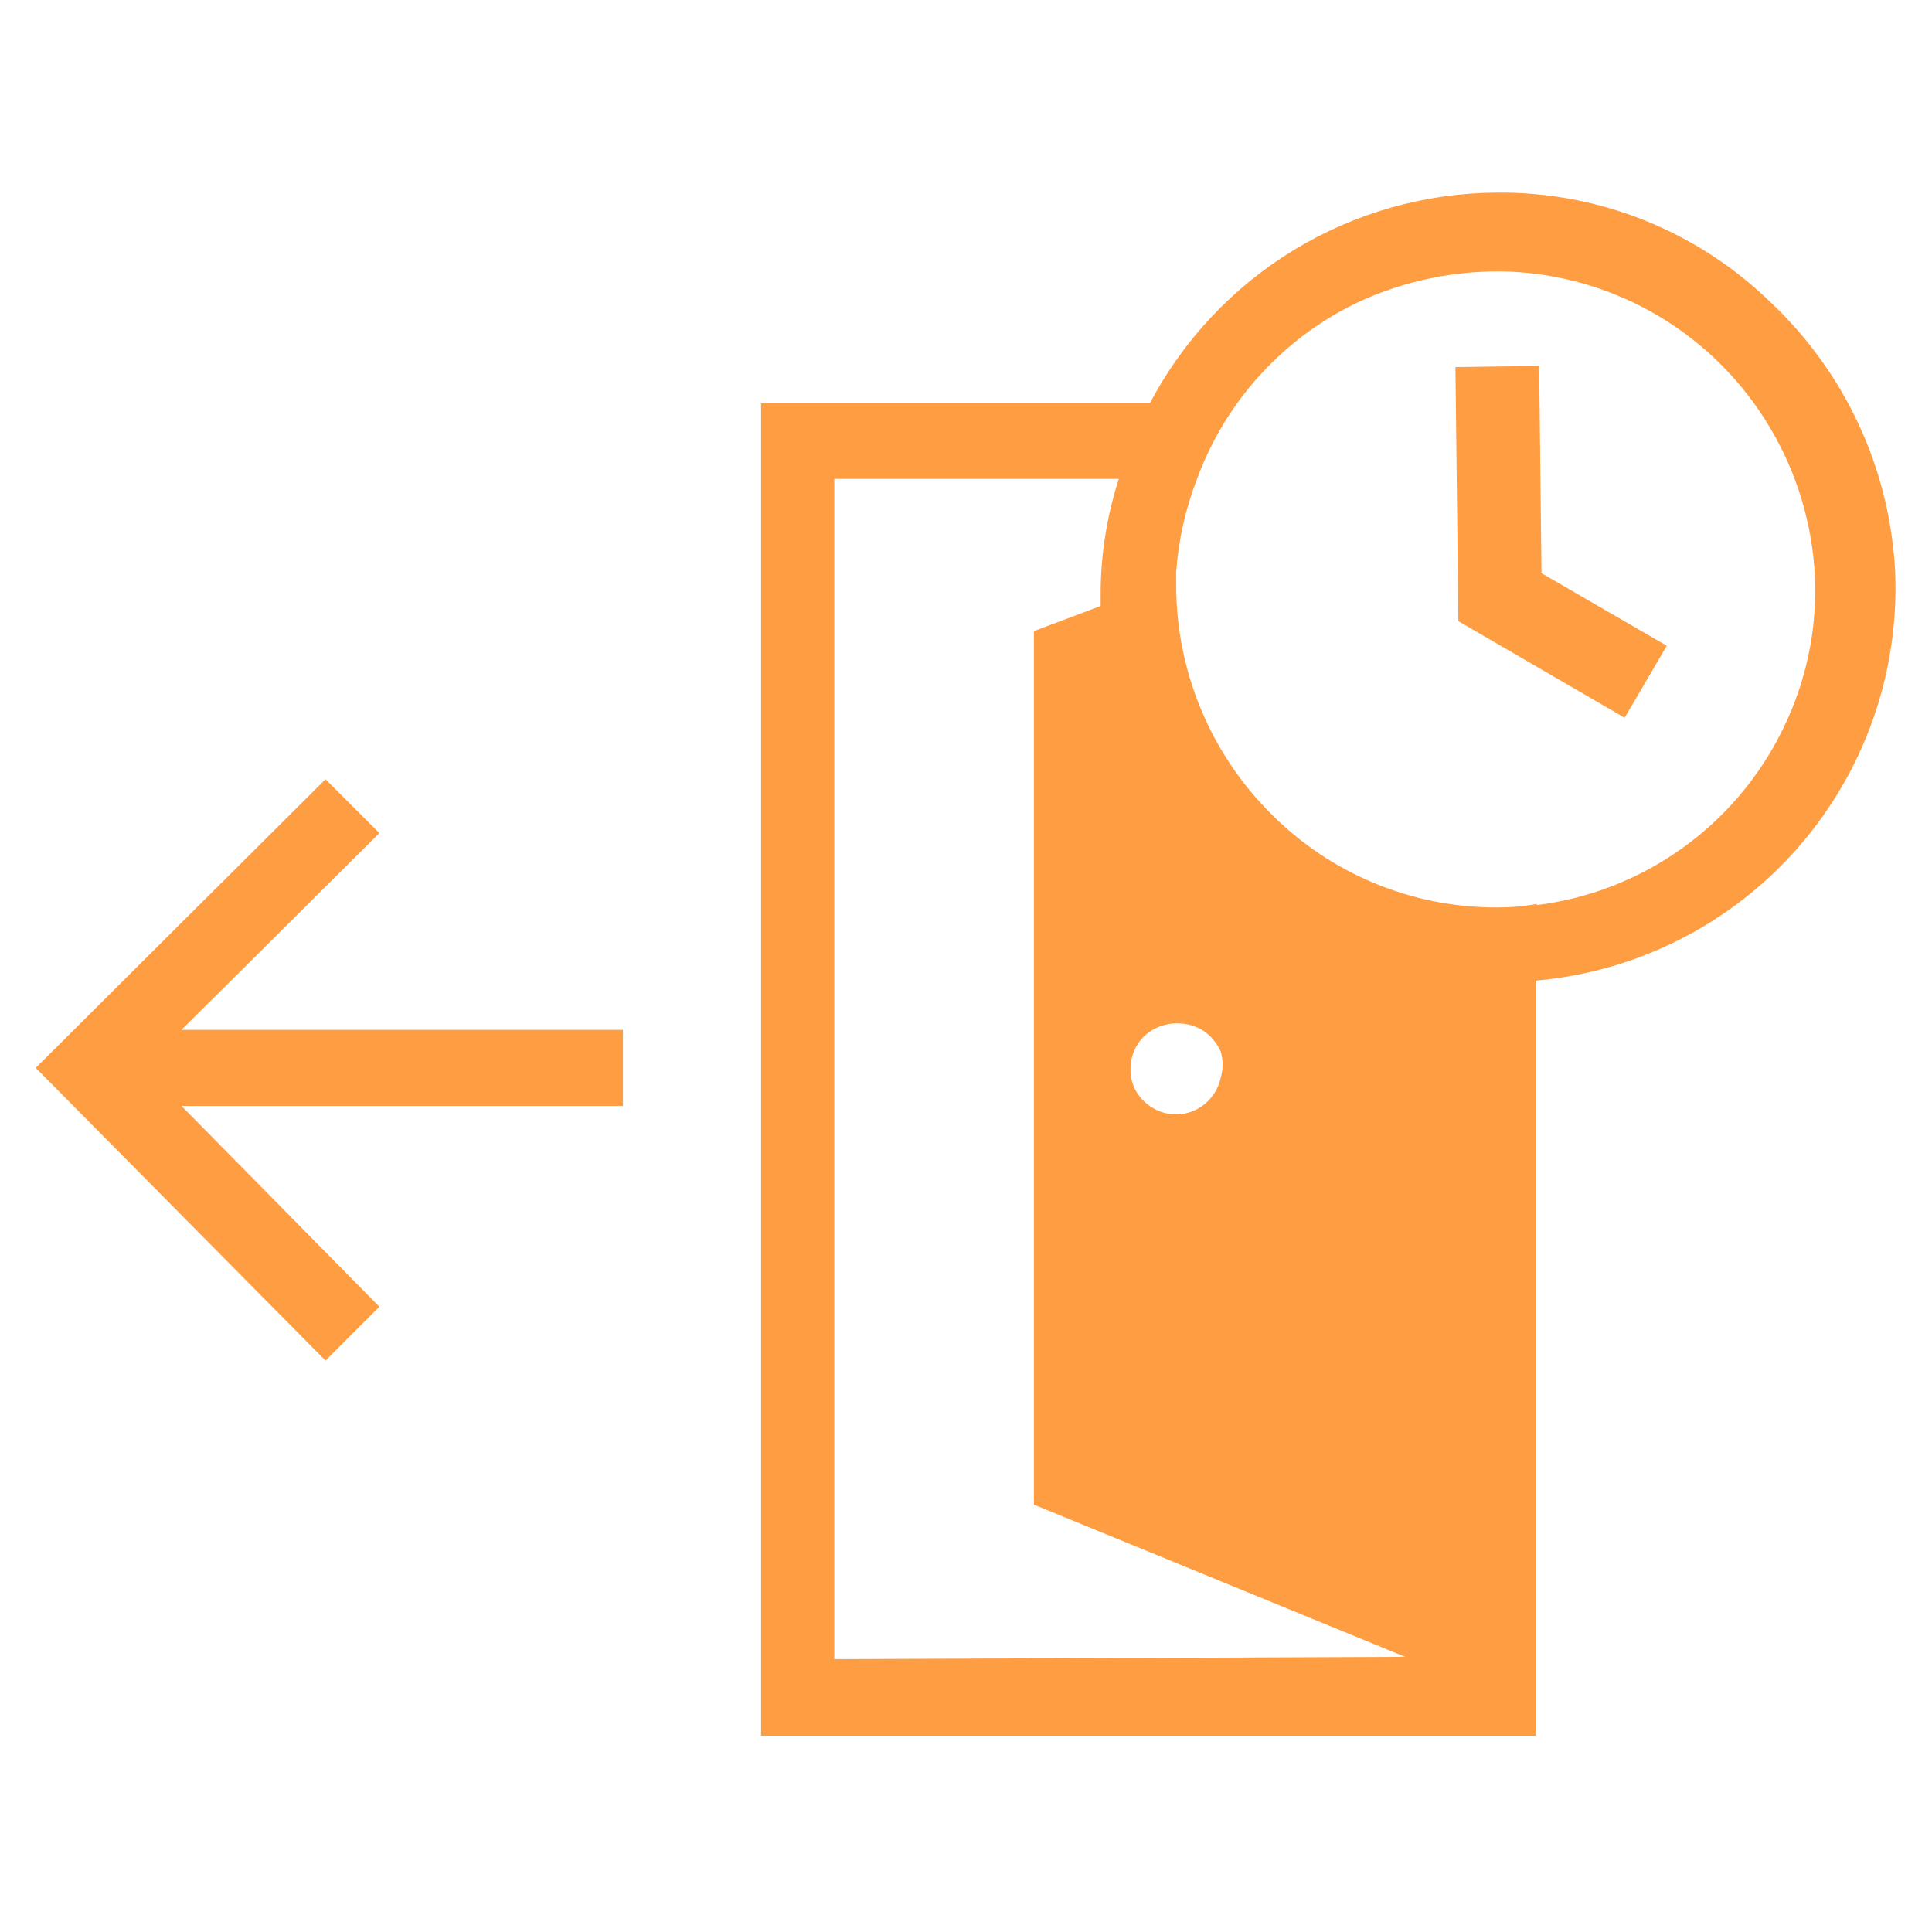
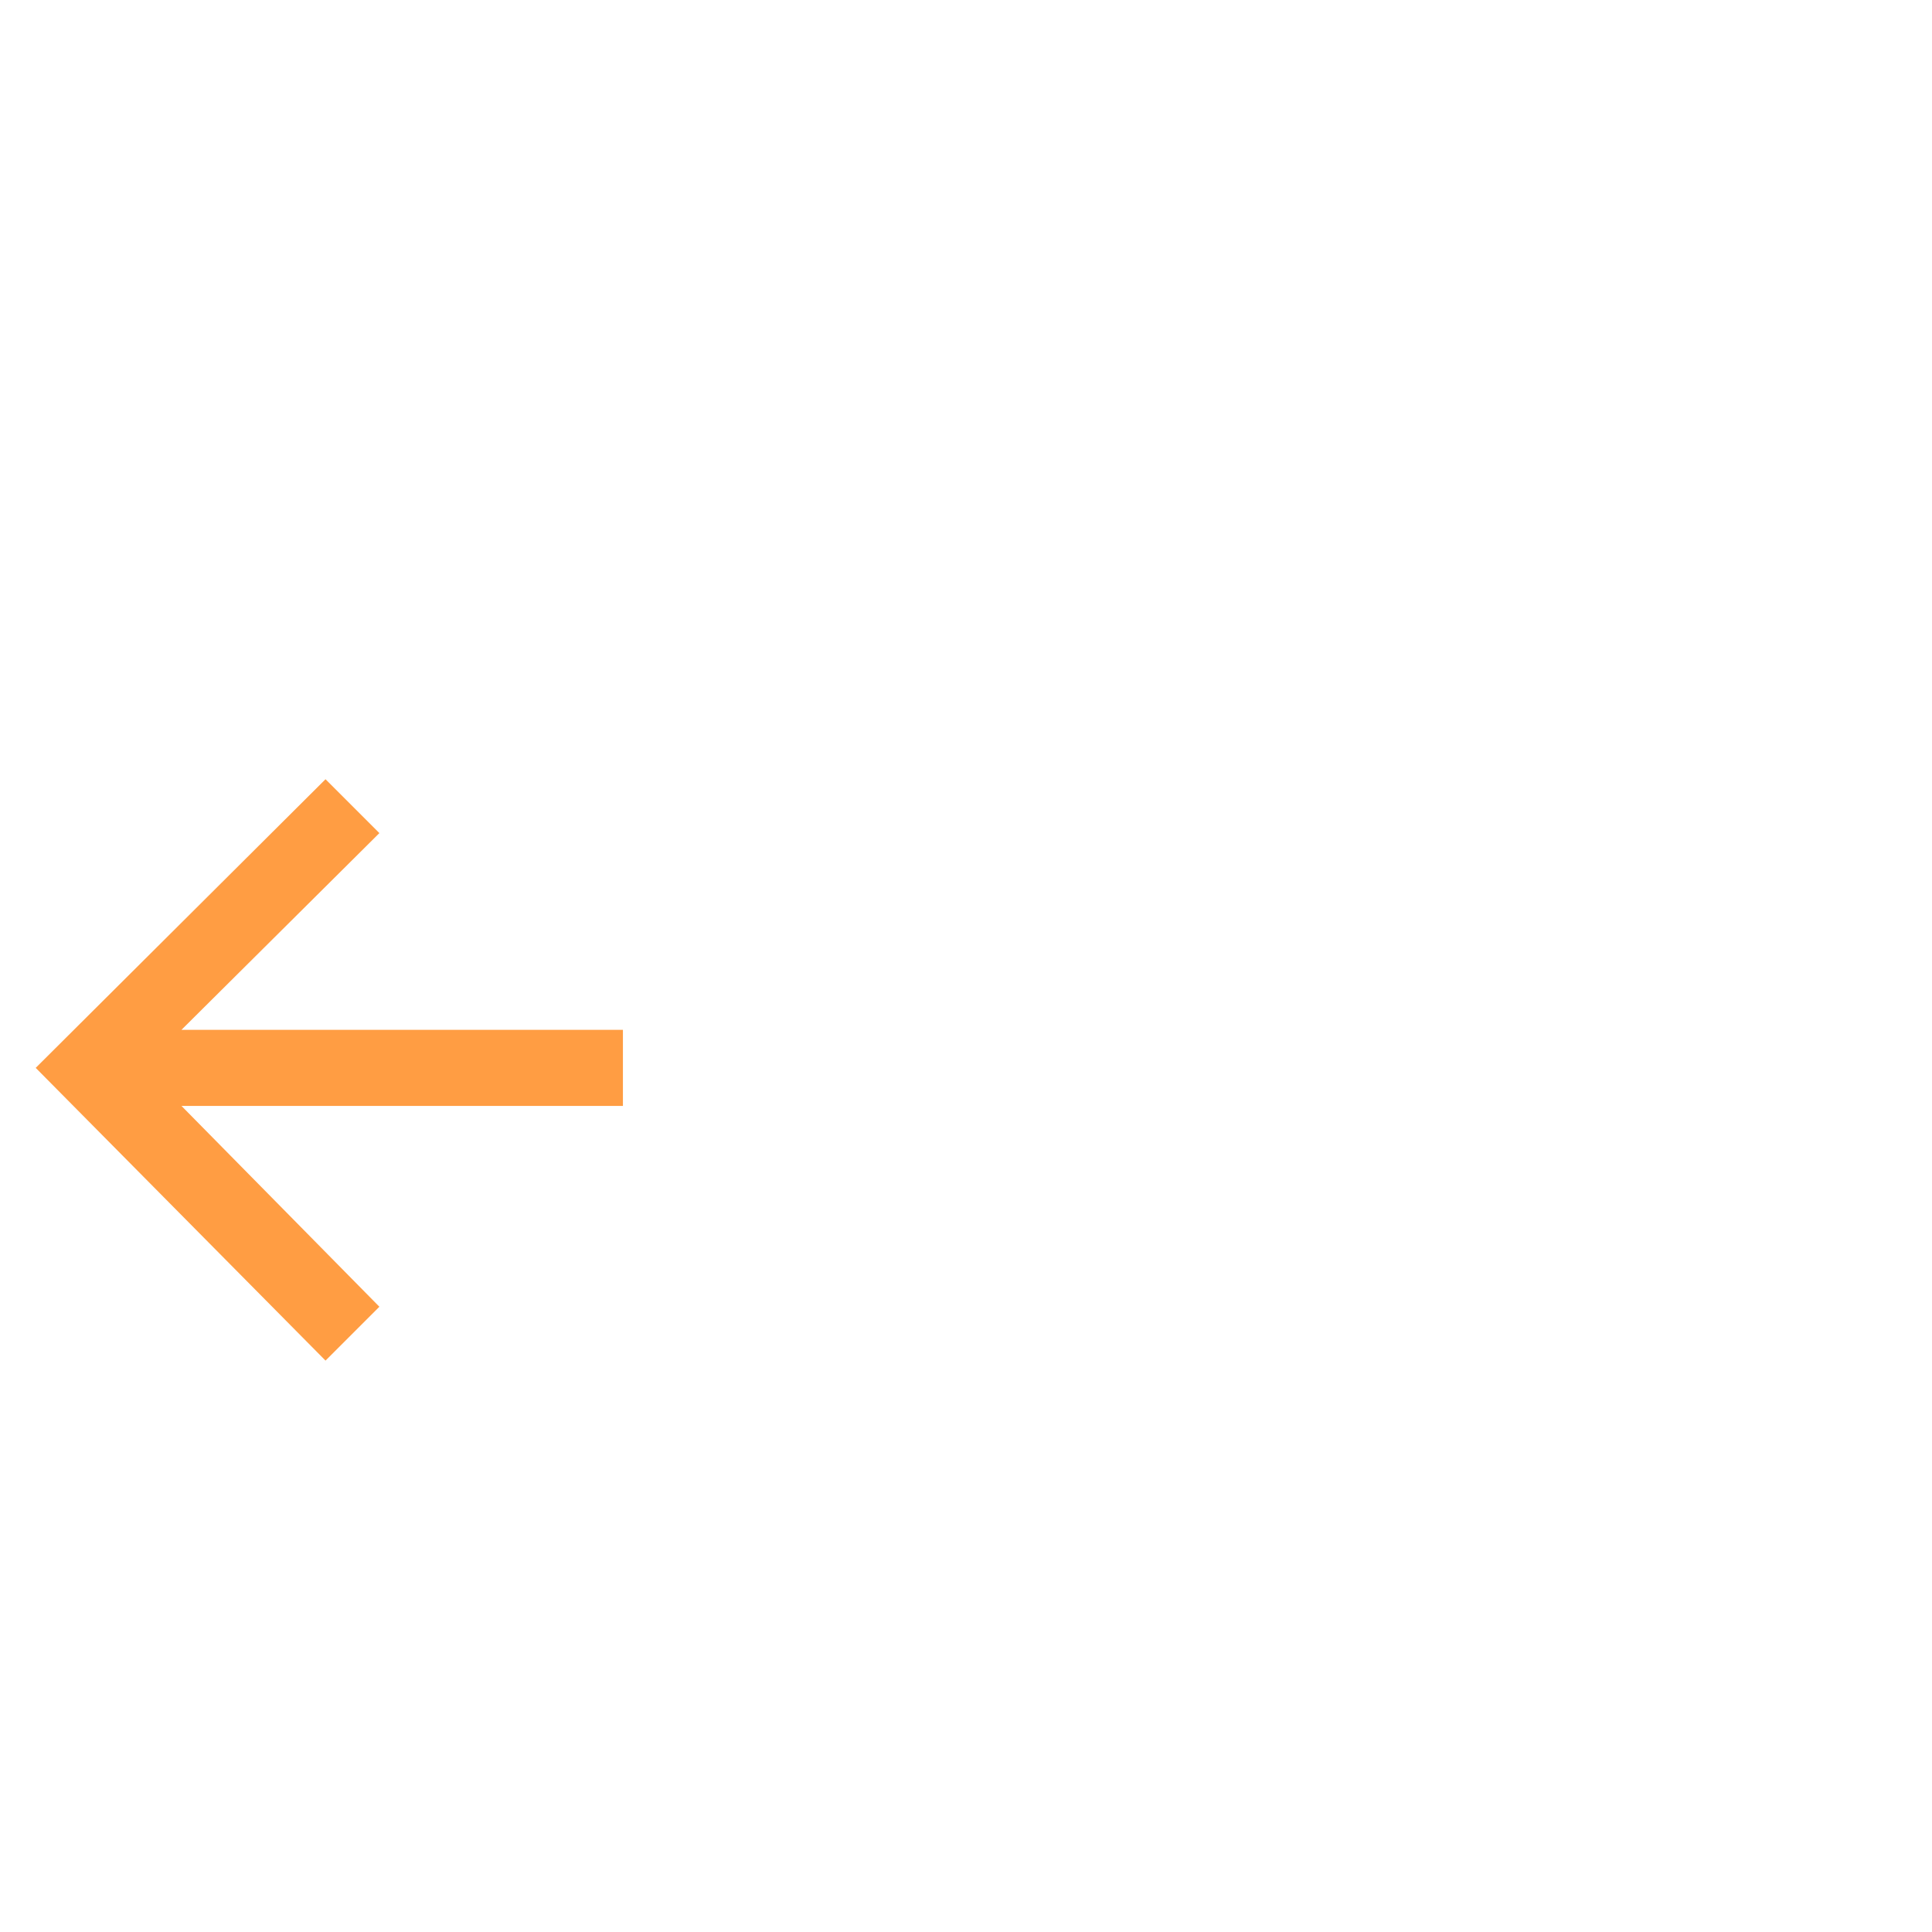
<svg xmlns="http://www.w3.org/2000/svg" width="33" height="33" viewBox="0 0 33 33" fill="none">
  <g clip-path="url(#clip0_3516_142976)">
    <path d="M6.48 14.23L5.56 13.31L0.61 18.24L5.56 23.24L6.48 22.32L3.1 18.89H10.64V17.59H3.1L6.48 14.23Z" fill="#FF9D43" />
-     <path d="M25.56 3.29C24.34 3.297 23.144 3.636 22.101 4.27C21.058 4.904 20.208 5.81 19.64 6.89H13V29.65H26.23V16.75C27.958 16.6 29.562 15.788 30.706 14.484C31.85 13.179 32.446 11.484 32.37 9.75C32.278 8.008 31.519 6.368 30.25 5.17C28.997 3.947 27.311 3.271 25.56 3.29ZM20.13 17.48C20.283 17.482 20.432 17.527 20.56 17.61C20.688 17.697 20.788 17.819 20.85 17.96C20.895 18.107 20.895 18.264 20.85 18.41C20.818 18.562 20.741 18.702 20.63 18.81C20.521 18.919 20.381 18.992 20.23 19.021C20.078 19.05 19.921 19.032 19.78 18.97C19.638 18.909 19.517 18.808 19.43 18.68C19.345 18.55 19.303 18.396 19.31 18.24C19.313 18.037 19.396 17.844 19.54 17.7C19.619 17.627 19.712 17.569 19.813 17.532C19.914 17.494 20.022 17.476 20.13 17.48ZM14.25 28.34V8.18H19.11C18.912 8.795 18.807 9.435 18.8 10.08V10.35L17.66 10.78V25.7L24 28.3L14.25 28.34ZM26.25 15.44C26.026 15.481 25.798 15.501 25.57 15.5C24.853 15.502 24.142 15.362 23.48 15.087C22.817 14.813 22.215 14.409 21.71 13.9C20.674 12.867 20.092 11.464 20.09 10V9.77C20.129 9.222 20.25 8.683 20.45 8.17C20.936 6.854 21.915 5.779 23.18 5.17C23.998 4.787 24.897 4.605 25.8 4.64C26.701 4.682 27.578 4.947 28.351 5.411C29.124 5.875 29.77 6.525 30.23 7.3C30.692 8.074 30.957 8.95 31 9.85C31.04 10.753 30.85 11.651 30.45 12.46C30.054 13.27 29.462 13.968 28.729 14.491C27.996 15.015 27.144 15.348 26.25 15.46V15.44Z" fill="#FF9D43" />
-     <path d="M27.75 12.26L24.91 10.61L24.86 6.27L26.29 6.25L26.33 9.79L28.47 11.03L27.75 12.26Z" fill="#FF9D43" />
  </g>
  <defs>
    <clipPath id="clip0_3516_142976">
      <rect width="33" height="33" fill="white" />
    </clipPath>
  </defs>
</svg>